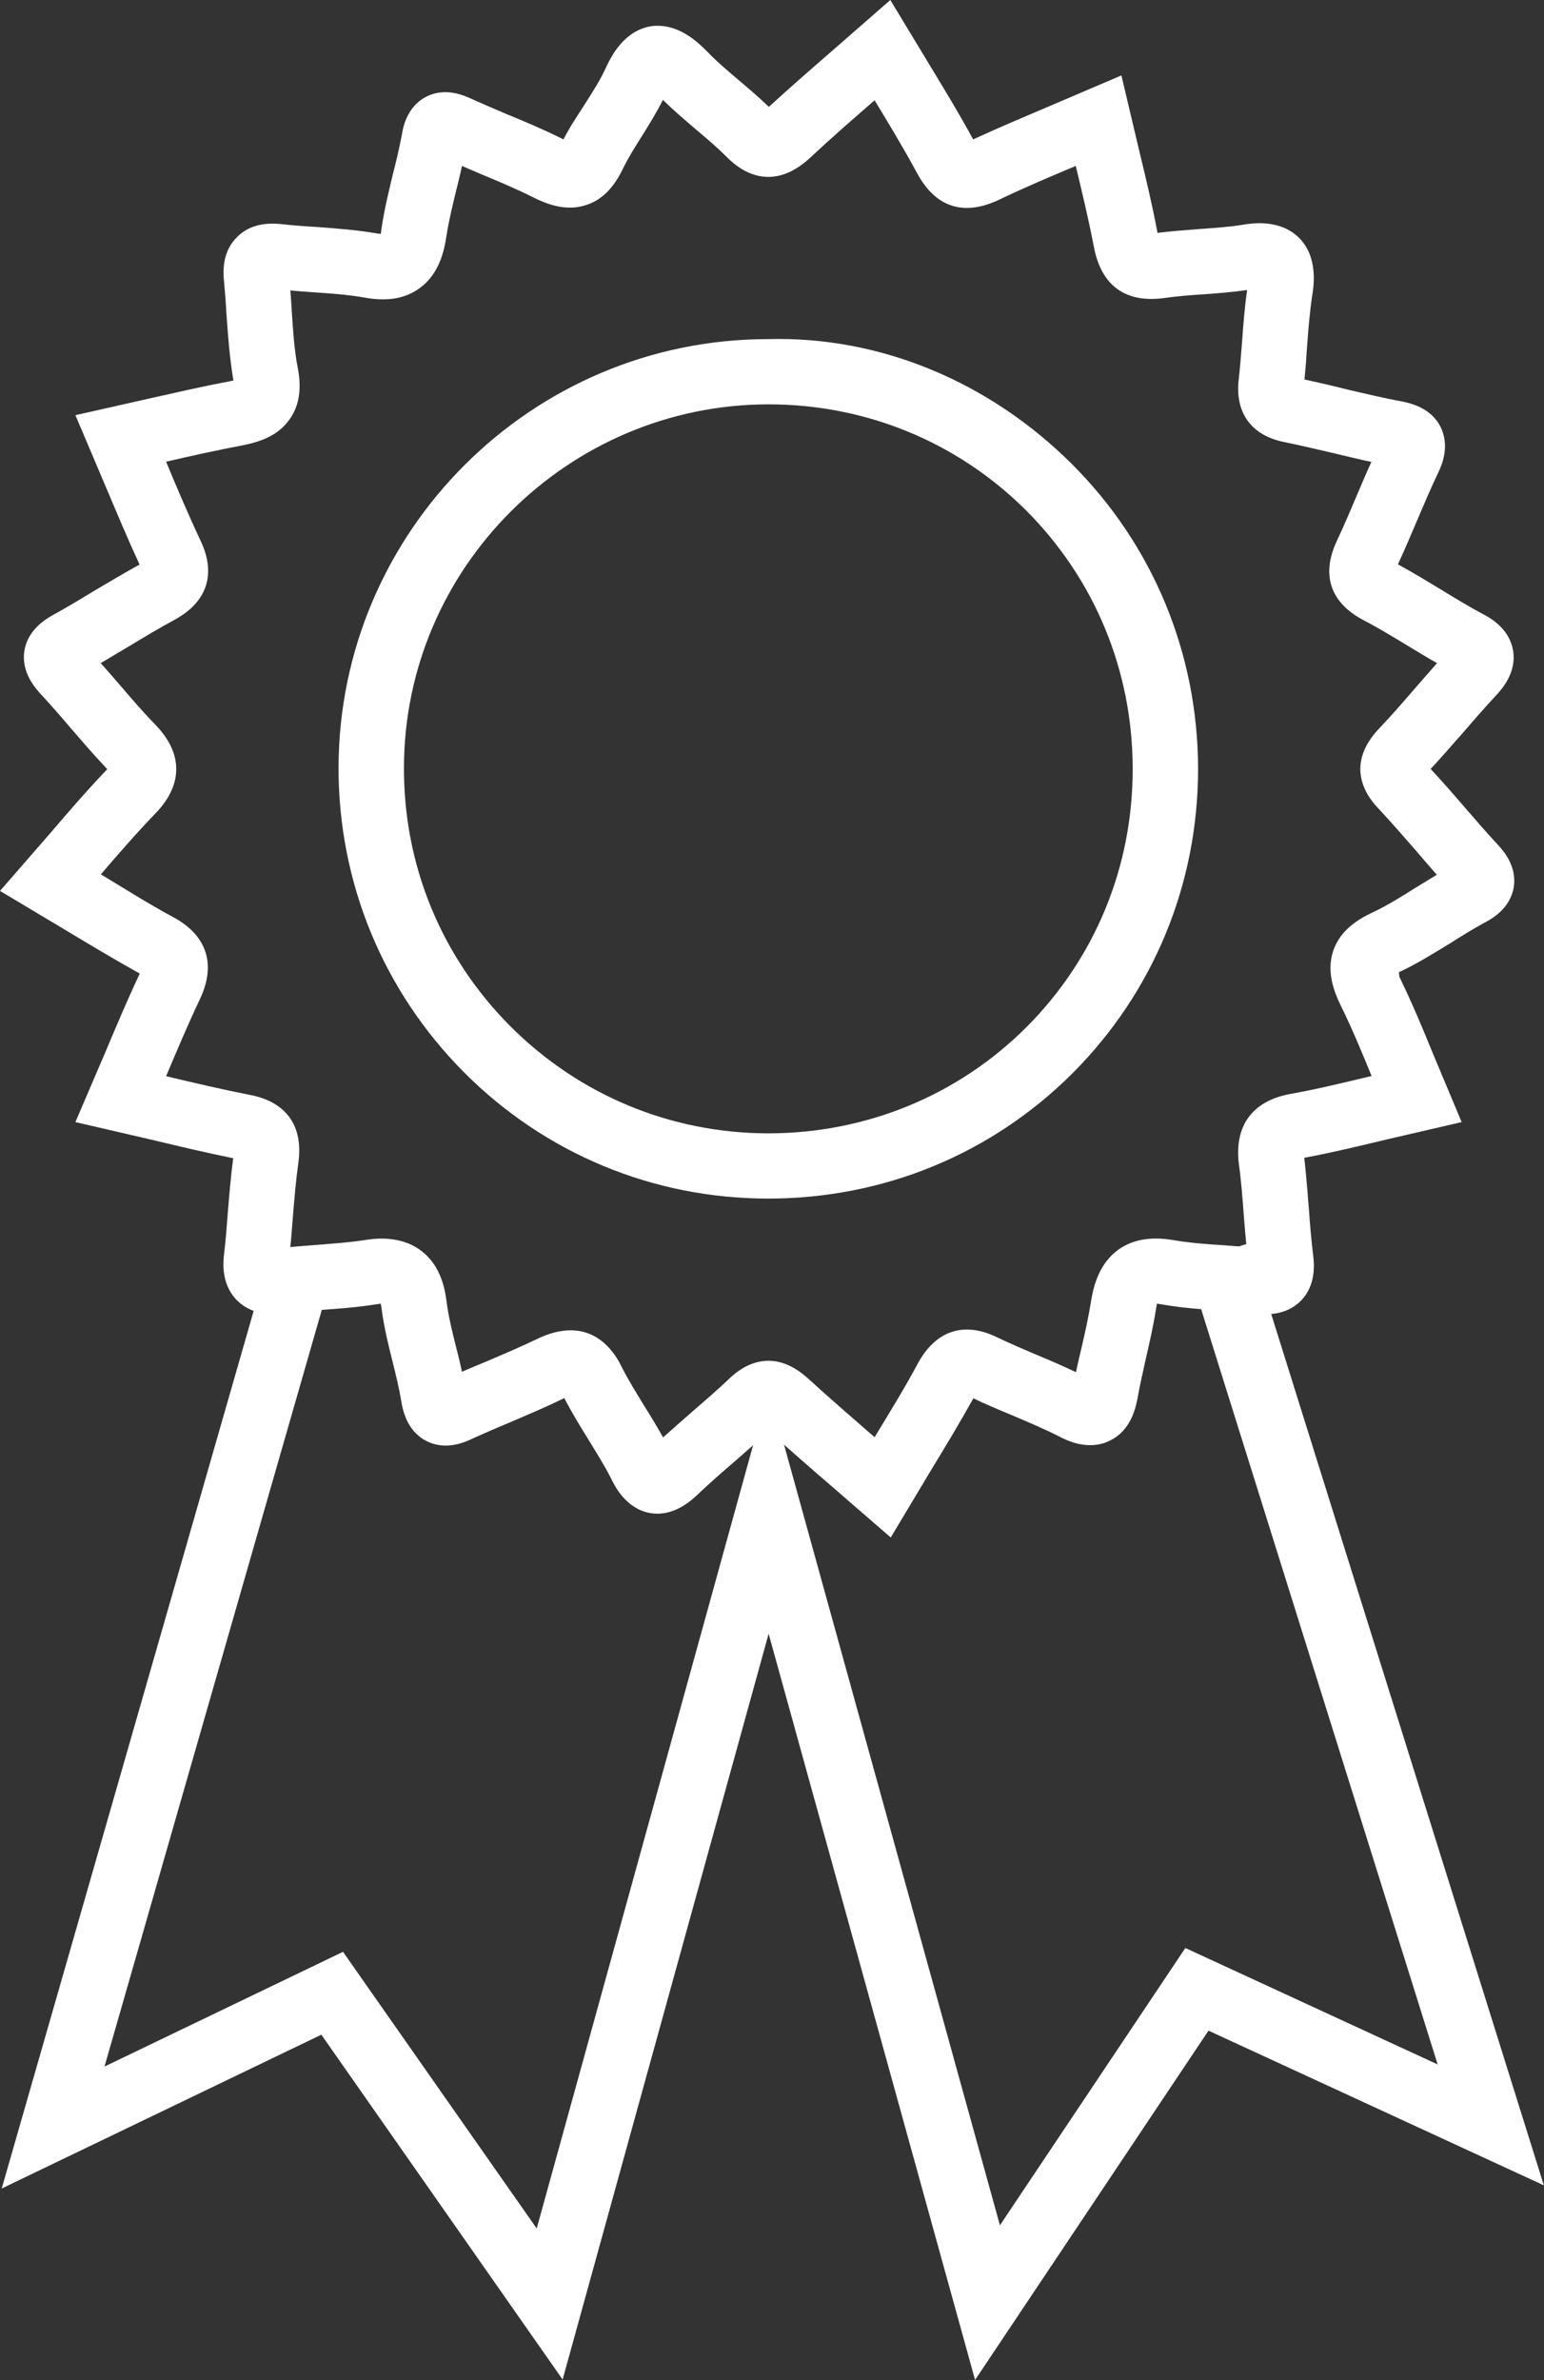
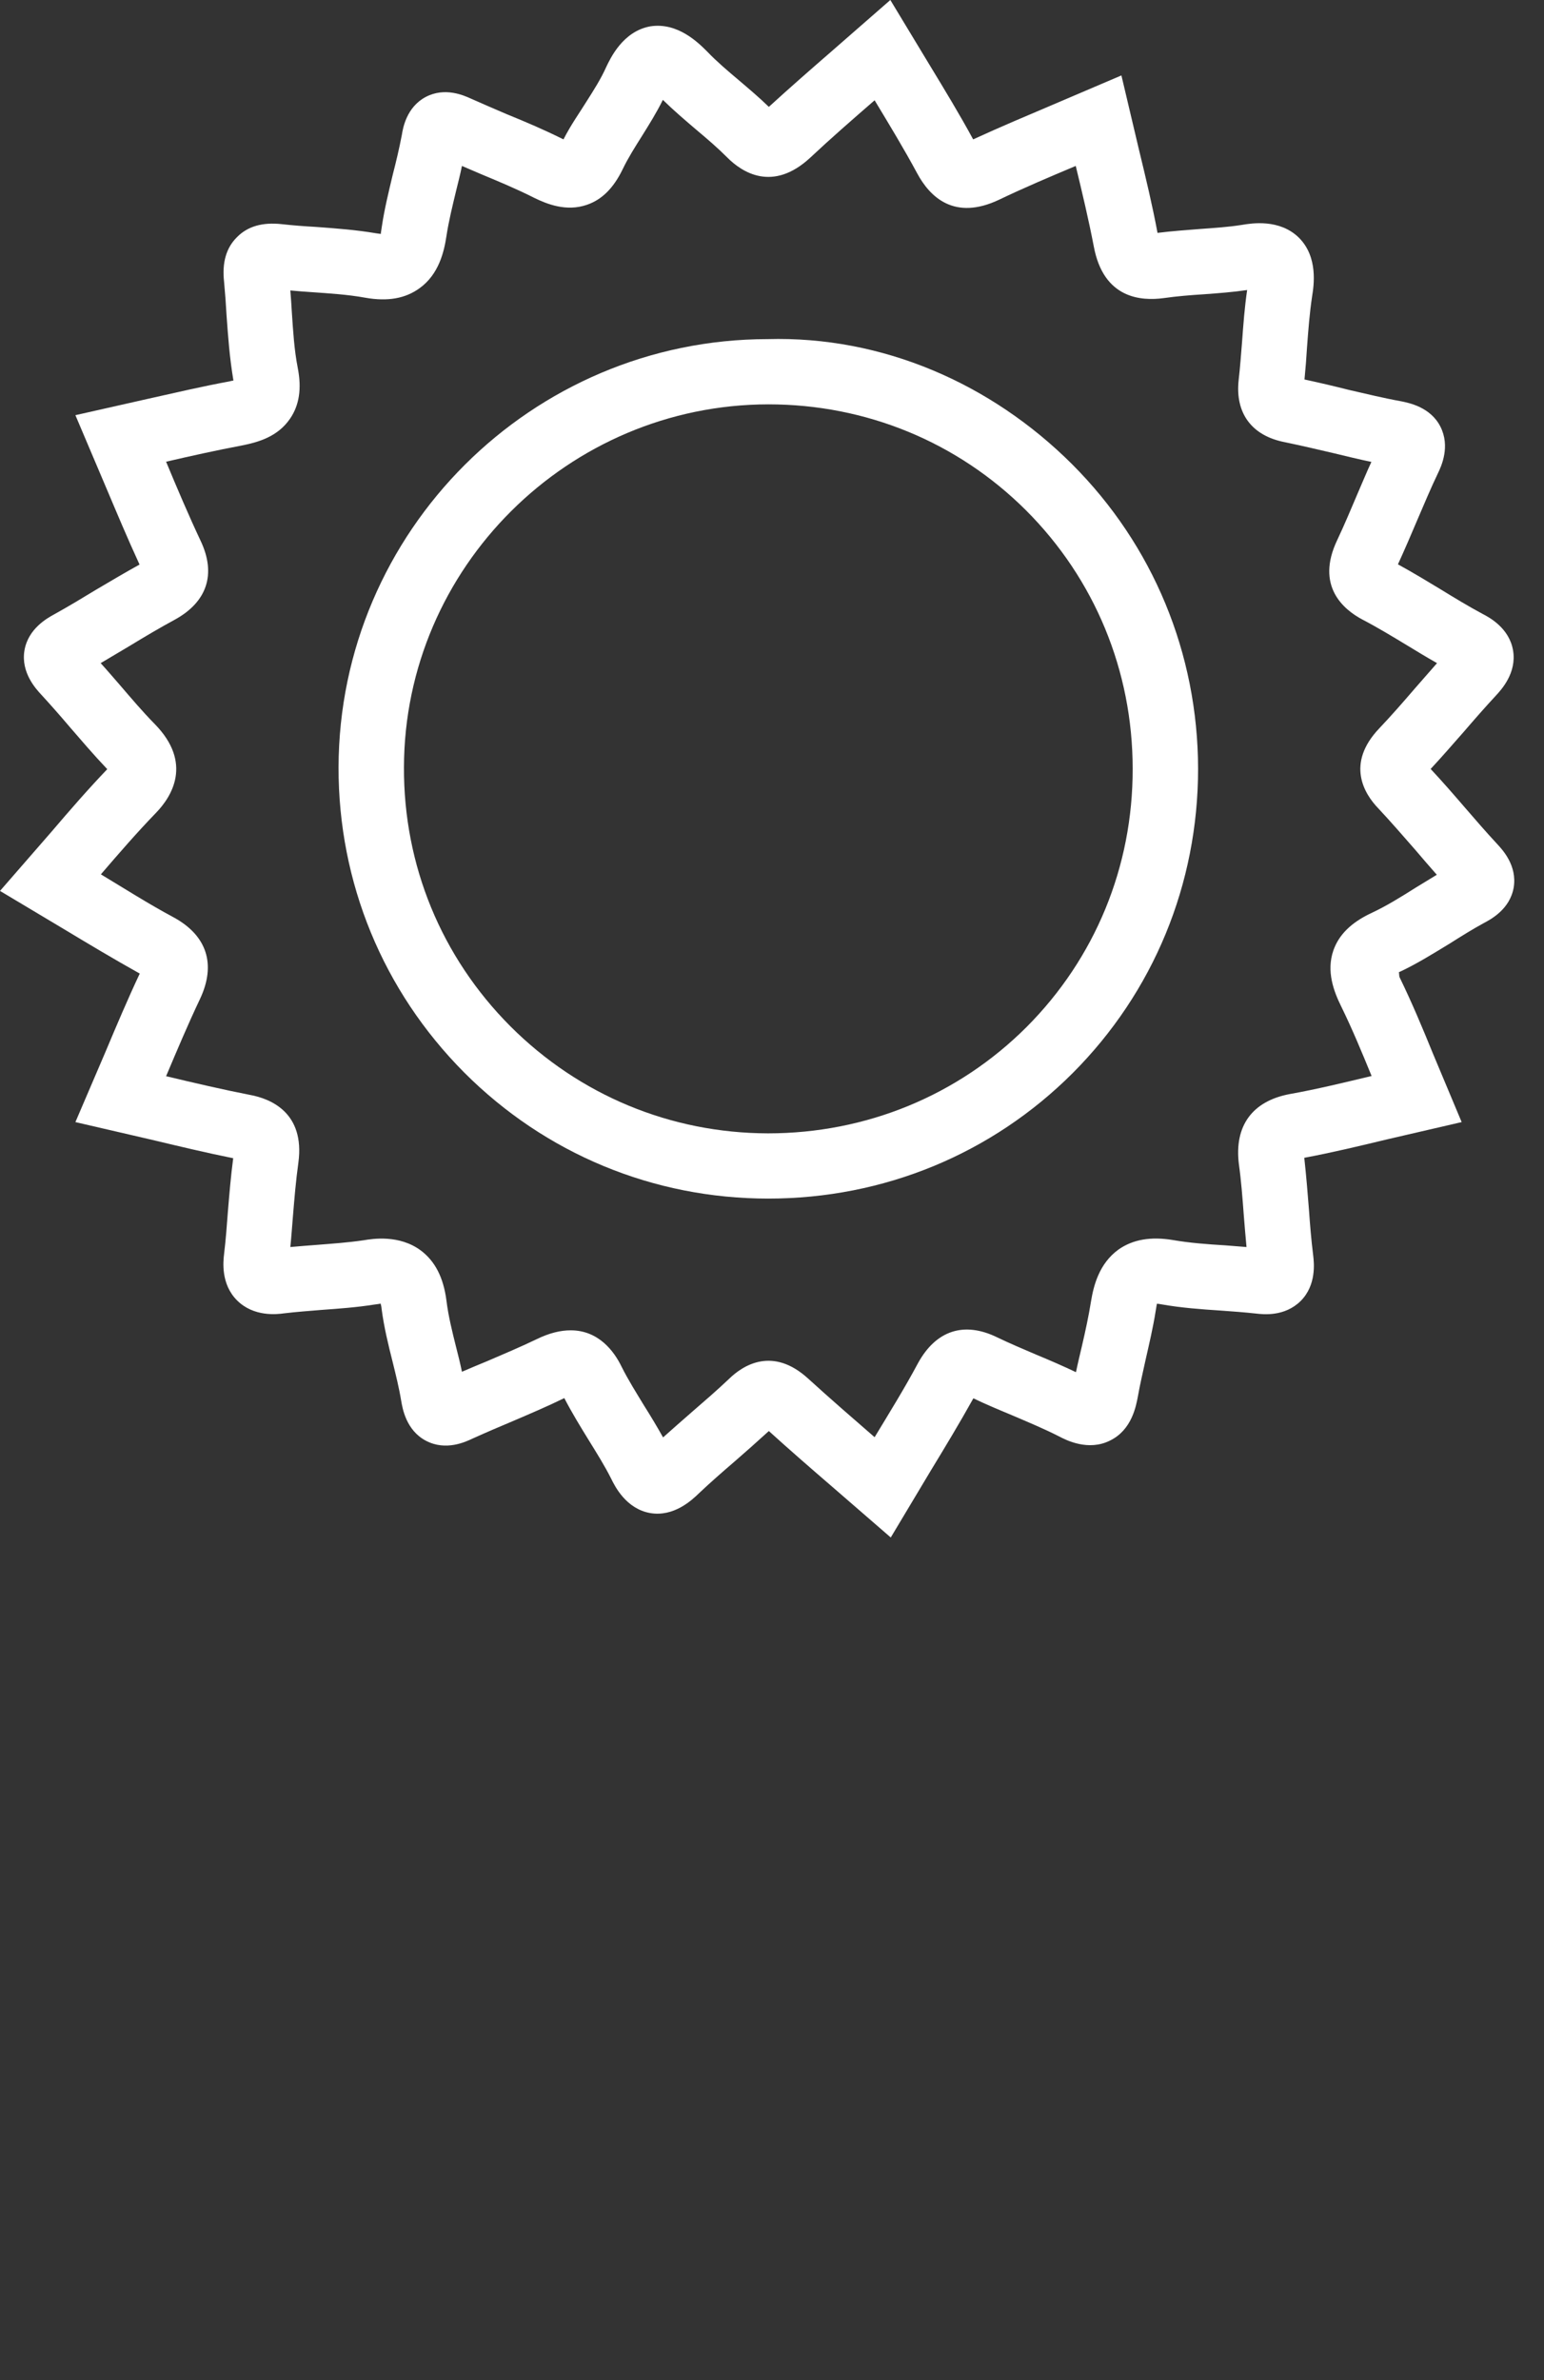
<svg xmlns="http://www.w3.org/2000/svg" width="72.697" height="112.012" viewBox="0 0 72.697 112.012" fill="none">
  <rect x="0" y="0" width="72.697" height="112.012" fill="#333333" stroke="none" />
  <desc> Created with Pixso. </desc>
  <defs />
  <g style="mix-blend-mode:normal">
-     <path id="Path 256" d="M45.91 112.01L36.19 76.89L26.49 111.99L15.13 95.76L0.08 103L12.85 58.54L15.8 59.39L4.92 97.26L16.15 91.86L25.27 104.88L36.19 65.37L47.08 104.73L55.81 91.68L67.69 97.16L55.87 59.43L58.81 58.51L72.69 102.85L56.9 95.57L45.91 112.01Z" fill="#FFFFFF" fill-opacity="1" fill-rule="nonzero" />
-   </g>
+     </g>
  <g style="mix-blend-mode:normal">
    <path id="Path 257" d="M41.94 72.36L39.17 69.96C38.16 69.09 37.17 68.23 36.2 67.35C35.63 67.87 35.11 68.33 34.58 68.79C34.02 69.27 33.46 69.76 32.93 70.26C32.57 70.61 31.73 71.4 30.61 71.21C29.48 71.01 28.95 69.95 28.78 69.6C28.47 68.98 28.09 68.38 27.72 67.78C27.32 67.13 26.92 66.48 26.57 65.8C25.77 66.19 24.95 66.54 24.13 66.89C23.51 67.15 22.88 67.42 22.26 67.7C21.92 67.86 21 68.3 20.06 67.81C19.12 67.32 18.95 66.28 18.89 65.93C18.79 65.32 18.64 64.72 18.49 64.11C18.28 63.28 18.08 62.46 17.97 61.62C17.96 61.5 17.94 61.42 17.92 61.35C17.86 61.37 17.75 61.38 17.61 61.4C16.79 61.53 15.96 61.59 15.13 61.65C14.54 61.7 13.96 61.74 13.38 61.81C13.03 61.86 11.95 61.98 11.17 61.21C10.39 60.44 10.51 59.37 10.55 59.02C10.63 58.36 10.68 57.69 10.73 57.02C10.8 56.18 10.87 55.34 10.98 54.51C9.64 54.24 8.44 53.95 7.18 53.65L3.55 52.81L4.96 49.52C5.49 48.26 6.01 47.03 6.58 45.82C5.31 45.11 4.21 44.45 3.08 43.77L0 41.93L2.42 39.15C3.29 38.13 4.15 37.14 5.05 36.2C4.34 35.45 3.81 34.82 3.28 34.21C2.84 33.69 2.39 33.18 1.94 32.69C1.7 32.43 0.98 31.66 1.15 30.62C1.32 29.59 2.23 29.09 2.54 28.92C3.21 28.55 3.87 28.15 4.53 27.75C5.21 27.35 5.88 26.95 6.57 26.57C5.99 25.31 5.51 24.16 5.01 22.98L3.55 19.54L7.01 18.76C8.31 18.47 9.55 18.18 10.8 17.95C10.87 17.93 10.93 17.92 10.99 17.91C10.8 16.76 10.74 15.83 10.67 14.89C10.64 14.34 10.6 13.8 10.55 13.26C10.45 12.36 10.65 11.66 11.16 11.16C11.66 10.65 12.36 10.45 13.27 10.55C13.81 10.61 14.34 10.65 14.88 10.68C15.83 10.75 16.78 10.82 17.71 10.98C17.8 10.99 17.87 11 17.93 11.01C17.93 10.94 17.96 10.82 17.98 10.65C18.1 9.84 18.3 9.03 18.49 8.23C18.65 7.61 18.8 6.98 18.92 6.35C18.97 6.03 19.14 5.04 20.05 4.56C20.95 4.09 21.84 4.49 22.17 4.64C22.73 4.89 23.29 5.13 23.85 5.37C24.76 5.74 25.65 6.12 26.53 6.56C26.9 5.84 27.28 5.32 27.62 4.77C27.95 4.25 28.29 3.72 28.54 3.16C28.74 2.74 29.33 1.47 30.62 1.24C31.91 1.04 32.88 2.01 33.3 2.43C33.76 2.91 34.27 3.34 34.78 3.77C35.26 4.18 35.75 4.59 36.2 5.03C37.24 4.08 38.17 3.27 39.16 2.41L41.92 0L43.77 3.06C44.48 4.23 45.18 5.38 45.82 6.56C47.15 5.95 48.32 5.46 49.52 4.95L52.8 3.55L53.63 7.06C53.95 8.38 54.26 9.67 54.5 10.96C55.23 10.87 55.85 10.83 56.46 10.78C57.14 10.73 57.82 10.69 58.5 10.58C58.92 10.51 60.25 10.29 61.16 11.19C62.07 12.1 61.86 13.44 61.78 13.94C61.66 14.73 61.6 15.53 61.54 16.33C61.51 16.84 61.47 17.35 61.42 17.86C62.16 18.02 62.84 18.18 63.51 18.35C64.34 18.54 65.16 18.74 65.99 18.89C66.32 18.96 67.35 19.15 67.82 20.08C68.29 21.01 67.87 21.93 67.7 22.28C67.36 22.99 67.06 23.71 66.75 24.43C66.45 25.14 66.14 25.86 65.82 26.56C66.55 26.96 67.19 27.35 67.82 27.73C68.47 28.13 69.13 28.53 69.8 28.89C70.11 29.05 71.06 29.55 71.24 30.61C71.42 31.67 70.69 32.46 70.42 32.75C69.91 33.3 69.42 33.86 68.93 34.43C68.41 35.02 67.9 35.61 67.36 36.19C67.94 36.81 68.45 37.4 68.95 37.98C69.46 38.57 69.96 39.15 70.49 39.72C70.75 40 71.44 40.74 71.27 41.77C71.09 42.8 70.19 43.27 69.85 43.45C69.32 43.74 68.79 44.07 68.27 44.4C67.48 44.88 66.7 45.37 65.86 45.76C65.89 45.82 65.86 45.93 65.91 46.02C66.47 47.17 66.97 48.36 67.47 49.59L68.82 52.81L65.32 53.62C63.99 53.94 62.7 54.25 61.41 54.49C61.51 55.41 61.57 56.17 61.63 56.93C61.68 57.65 61.74 58.37 61.83 59.09C61.87 59.43 61.99 60.48 61.24 61.23C60.48 61.98 59.47 61.86 59.13 61.82C58.58 61.76 58.03 61.72 57.47 61.68C56.54 61.62 55.61 61.55 54.7 61.39C54.6 61.37 54.52 61.36 54.47 61.36C54.46 61.43 54.44 61.54 54.41 61.72C54.29 62.48 54.11 63.24 53.94 63.99C53.82 64.56 53.68 65.12 53.58 65.7C53.49 66.18 53.29 67.3 52.26 67.8C51.24 68.31 50.2 67.78 49.86 67.6C49.13 67.23 48.36 66.91 47.61 66.59C47.01 66.34 46.41 66.09 45.83 65.81C45.15 67.03 44.5 68.1 43.82 69.22L41.94 72.36ZM26.87 62.61C28.18 62.61 28.91 63.59 29.26 64.31C29.58 64.95 29.96 65.55 30.33 66.16C30.64 66.65 30.94 67.15 31.22 67.65C31.67 67.25 32.12 66.85 32.57 66.46C33.16 65.95 33.75 65.44 34.31 64.91C34.99 64.24 36.39 63.36 38.06 64.89C39.08 65.82 40.12 66.72 41.18 67.64C41.9 66.45 42.6 65.32 43.22 64.16C44.07 62.61 45.39 62.18 46.95 62.94C47.55 63.23 48.17 63.49 48.8 63.76C49.43 64.02 50.05 64.29 50.66 64.58C50.76 64.1 50.86 63.7 50.95 63.31C51.11 62.62 51.26 61.93 51.37 61.24C51.49 60.51 51.75 59.47 52.66 58.81C53.34 58.33 54.19 58.19 55.22 58.36C56.03 58.5 56.86 58.56 57.68 58.61C58.02 58.64 58.36 58.66 58.69 58.69C58.64 58.16 58.6 57.67 58.56 57.17C58.5 56.37 58.44 55.57 58.33 54.78C58.11 52.99 58.96 51.82 60.73 51.49C62.02 51.26 63.28 50.95 64.58 50.64C64.12 49.52 63.67 48.43 63.15 47.37C62.8 46.66 62.44 45.72 62.78 44.73C63.04 43.99 63.62 43.42 64.55 42.98C65.28 42.64 65.97 42.21 66.65 41.78C66.98 41.58 67.32 41.37 67.65 41.17C67.29 40.76 66.96 40.38 66.63 39.99C66.06 39.34 65.49 38.68 64.9 38.05C64.23 37.36 63.36 35.94 64.94 34.28C65.51 33.68 66.06 33.05 66.61 32.41C66.96 32.01 67.31 31.61 67.66 31.21C67.15 30.92 66.69 30.64 66.23 30.36C65.55 29.95 64.86 29.53 64.15 29.16C63.26 28.69 61.93 27.58 62.96 25.42C63.3 24.7 63.61 23.96 63.92 23.23C64.14 22.73 64.34 22.23 64.57 21.74C63.95 21.61 63.38 21.47 62.8 21.33C62.03 21.15 61.26 20.97 60.49 20.81C58.94 20.51 58.15 19.45 58.32 17.89C58.39 17.29 58.43 16.7 58.48 16.1C58.54 15.28 58.6 14.46 58.72 13.65C58.04 13.75 57.36 13.8 56.68 13.85C56.05 13.89 55.42 13.94 54.79 14.03C53.74 14.17 51.96 14.07 51.5 11.6C51.26 10.35 50.96 9.09 50.65 7.81C49.41 8.33 48.21 8.84 47.04 9.4C44.93 10.4 43.78 9.27 43.18 8.15C42.56 7 41.88 5.88 41.18 4.72C40.12 5.64 39.12 6.51 38.15 7.42C36.38 9.06 34.93 8.11 34.23 7.4C33.78 6.95 33.29 6.53 32.8 6.12C32.26 5.66 31.72 5.2 31.21 4.7C30.92 5.29 30.57 5.85 30.22 6.41C29.9 6.92 29.58 7.42 29.32 7.96C28.89 8.85 28.34 9.4 27.63 9.64C26.67 9.97 25.76 9.61 25.15 9.31C24.34 8.9 23.5 8.55 22.66 8.2C22.36 8.07 22.06 7.94 21.75 7.81C21.67 8.21 21.57 8.59 21.48 8.96C21.31 9.67 21.13 10.39 21.02 11.11C20.91 11.85 20.66 12.91 19.76 13.56C19.09 14.05 18.25 14.2 17.19 14.01C16.36 13.86 15.52 13.81 14.68 13.75C14.34 13.73 14 13.7 13.67 13.67C13.7 14.02 13.72 14.35 13.74 14.68C13.8 15.57 13.85 16.45 14.02 17.32C14.21 18.29 14.09 19.07 13.66 19.7C13.08 20.55 12.18 20.81 11.37 20.97C10.2 21.19 9.03 21.45 7.82 21.73C8.34 22.98 8.88 24.25 9.44 25.44C10.19 27.01 9.76 28.33 8.22 29.17C7.5 29.56 6.81 29.97 6.12 30.39C5.66 30.66 5.2 30.94 4.74 31.21C5.05 31.55 5.33 31.88 5.61 32.2C6.16 32.84 6.7 33.48 7.29 34.08C9.08 35.91 8.09 37.49 7.34 38.26C6.45 39.18 5.61 40.15 4.75 41.15C5.91 41.85 7.01 42.55 8.15 43.16C9.75 44.02 10.19 45.39 9.41 47.03C8.85 48.21 8.34 49.42 7.82 50.65C9.16 50.97 10.49 51.28 11.77 51.53C12.75 51.71 14.36 52.37 14.05 54.71C13.93 55.57 13.86 56.42 13.79 57.27C13.75 57.74 13.72 58.21 13.67 58.69C14.11 58.65 14.51 58.62 14.9 58.59C15.65 58.53 16.39 58.48 17.13 58.37C17.54 58.3 18.8 58.1 19.81 58.85C20.48 59.35 20.88 60.12 21.02 61.21C21.11 61.94 21.29 62.66 21.47 63.38C21.57 63.77 21.67 64.17 21.75 64.56C22.17 64.38 22.55 64.22 22.94 64.06C23.71 63.73 24.49 63.4 25.24 63.04C25.87 62.73 26.4 62.61 26.87 62.61Z" fill="#FFFFFF" fill-opacity="1" fill-rule="nonzero" />
  </g>
  <g style="mix-blend-mode:normal">
    <path id="Path 258" d="M36.17 56.41C30.76 56.41 25.67 54.3 21.85 50.47C18.03 46.63 15.93 41.53 15.94 36.11C15.97 25.01 25.03 15.97 36.14 15.96C41.54 15.81 46.66 18.04 50.48 21.85C54.29 25.66 56.4 30.75 56.41 36.18C56.41 41.61 54.31 46.69 50.51 50.5C46.7 54.31 41.61 56.41 36.17 56.41ZM36.18 19.03C26.76 19.04 19.04 26.71 19.02 36.11C19 40.72 20.78 45.04 24.03 48.3C27.27 51.54 31.57 53.33 36.16 53.34C40.78 53.34 45.11 51.56 48.34 48.33C51.56 45.1 53.34 40.79 53.33 36.18C53.33 31.57 51.54 27.25 48.31 24.02C45.08 20.8 40.77 19.03 36.18 19.03Z" fill="#FFFFFF" fill-opacity="1" fill-rule="nonzero" />
  </g>
</svg>